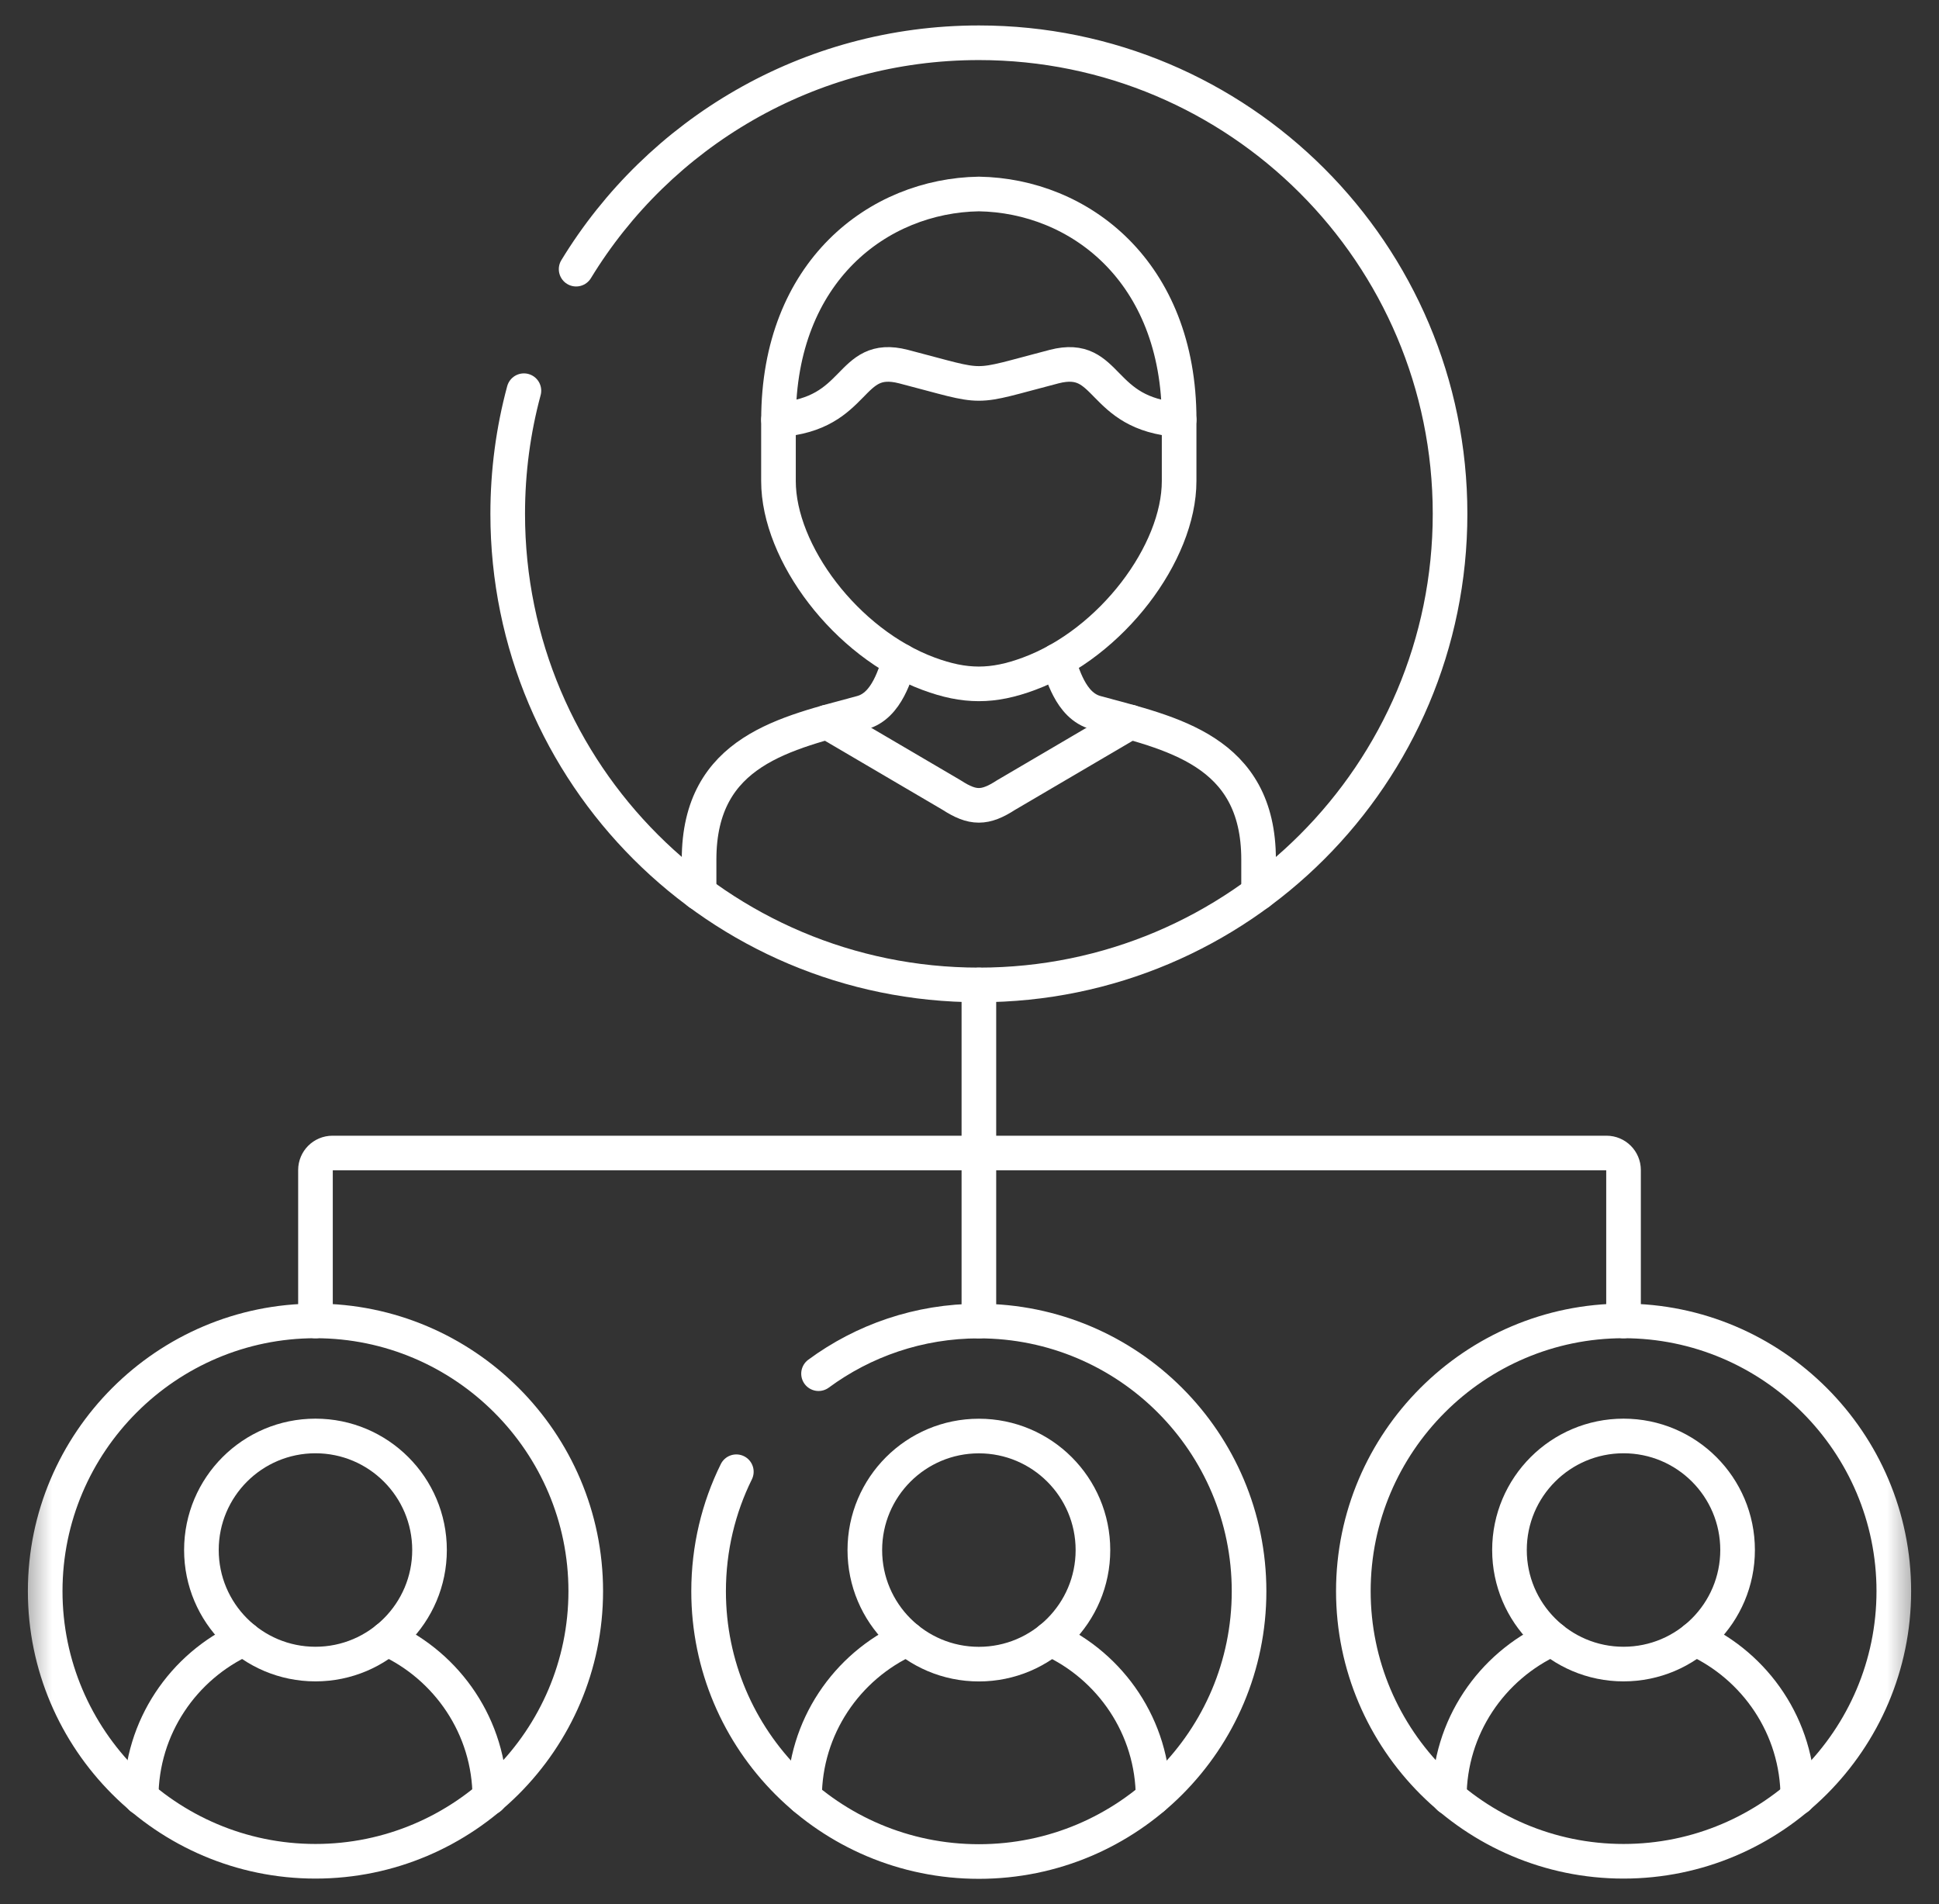
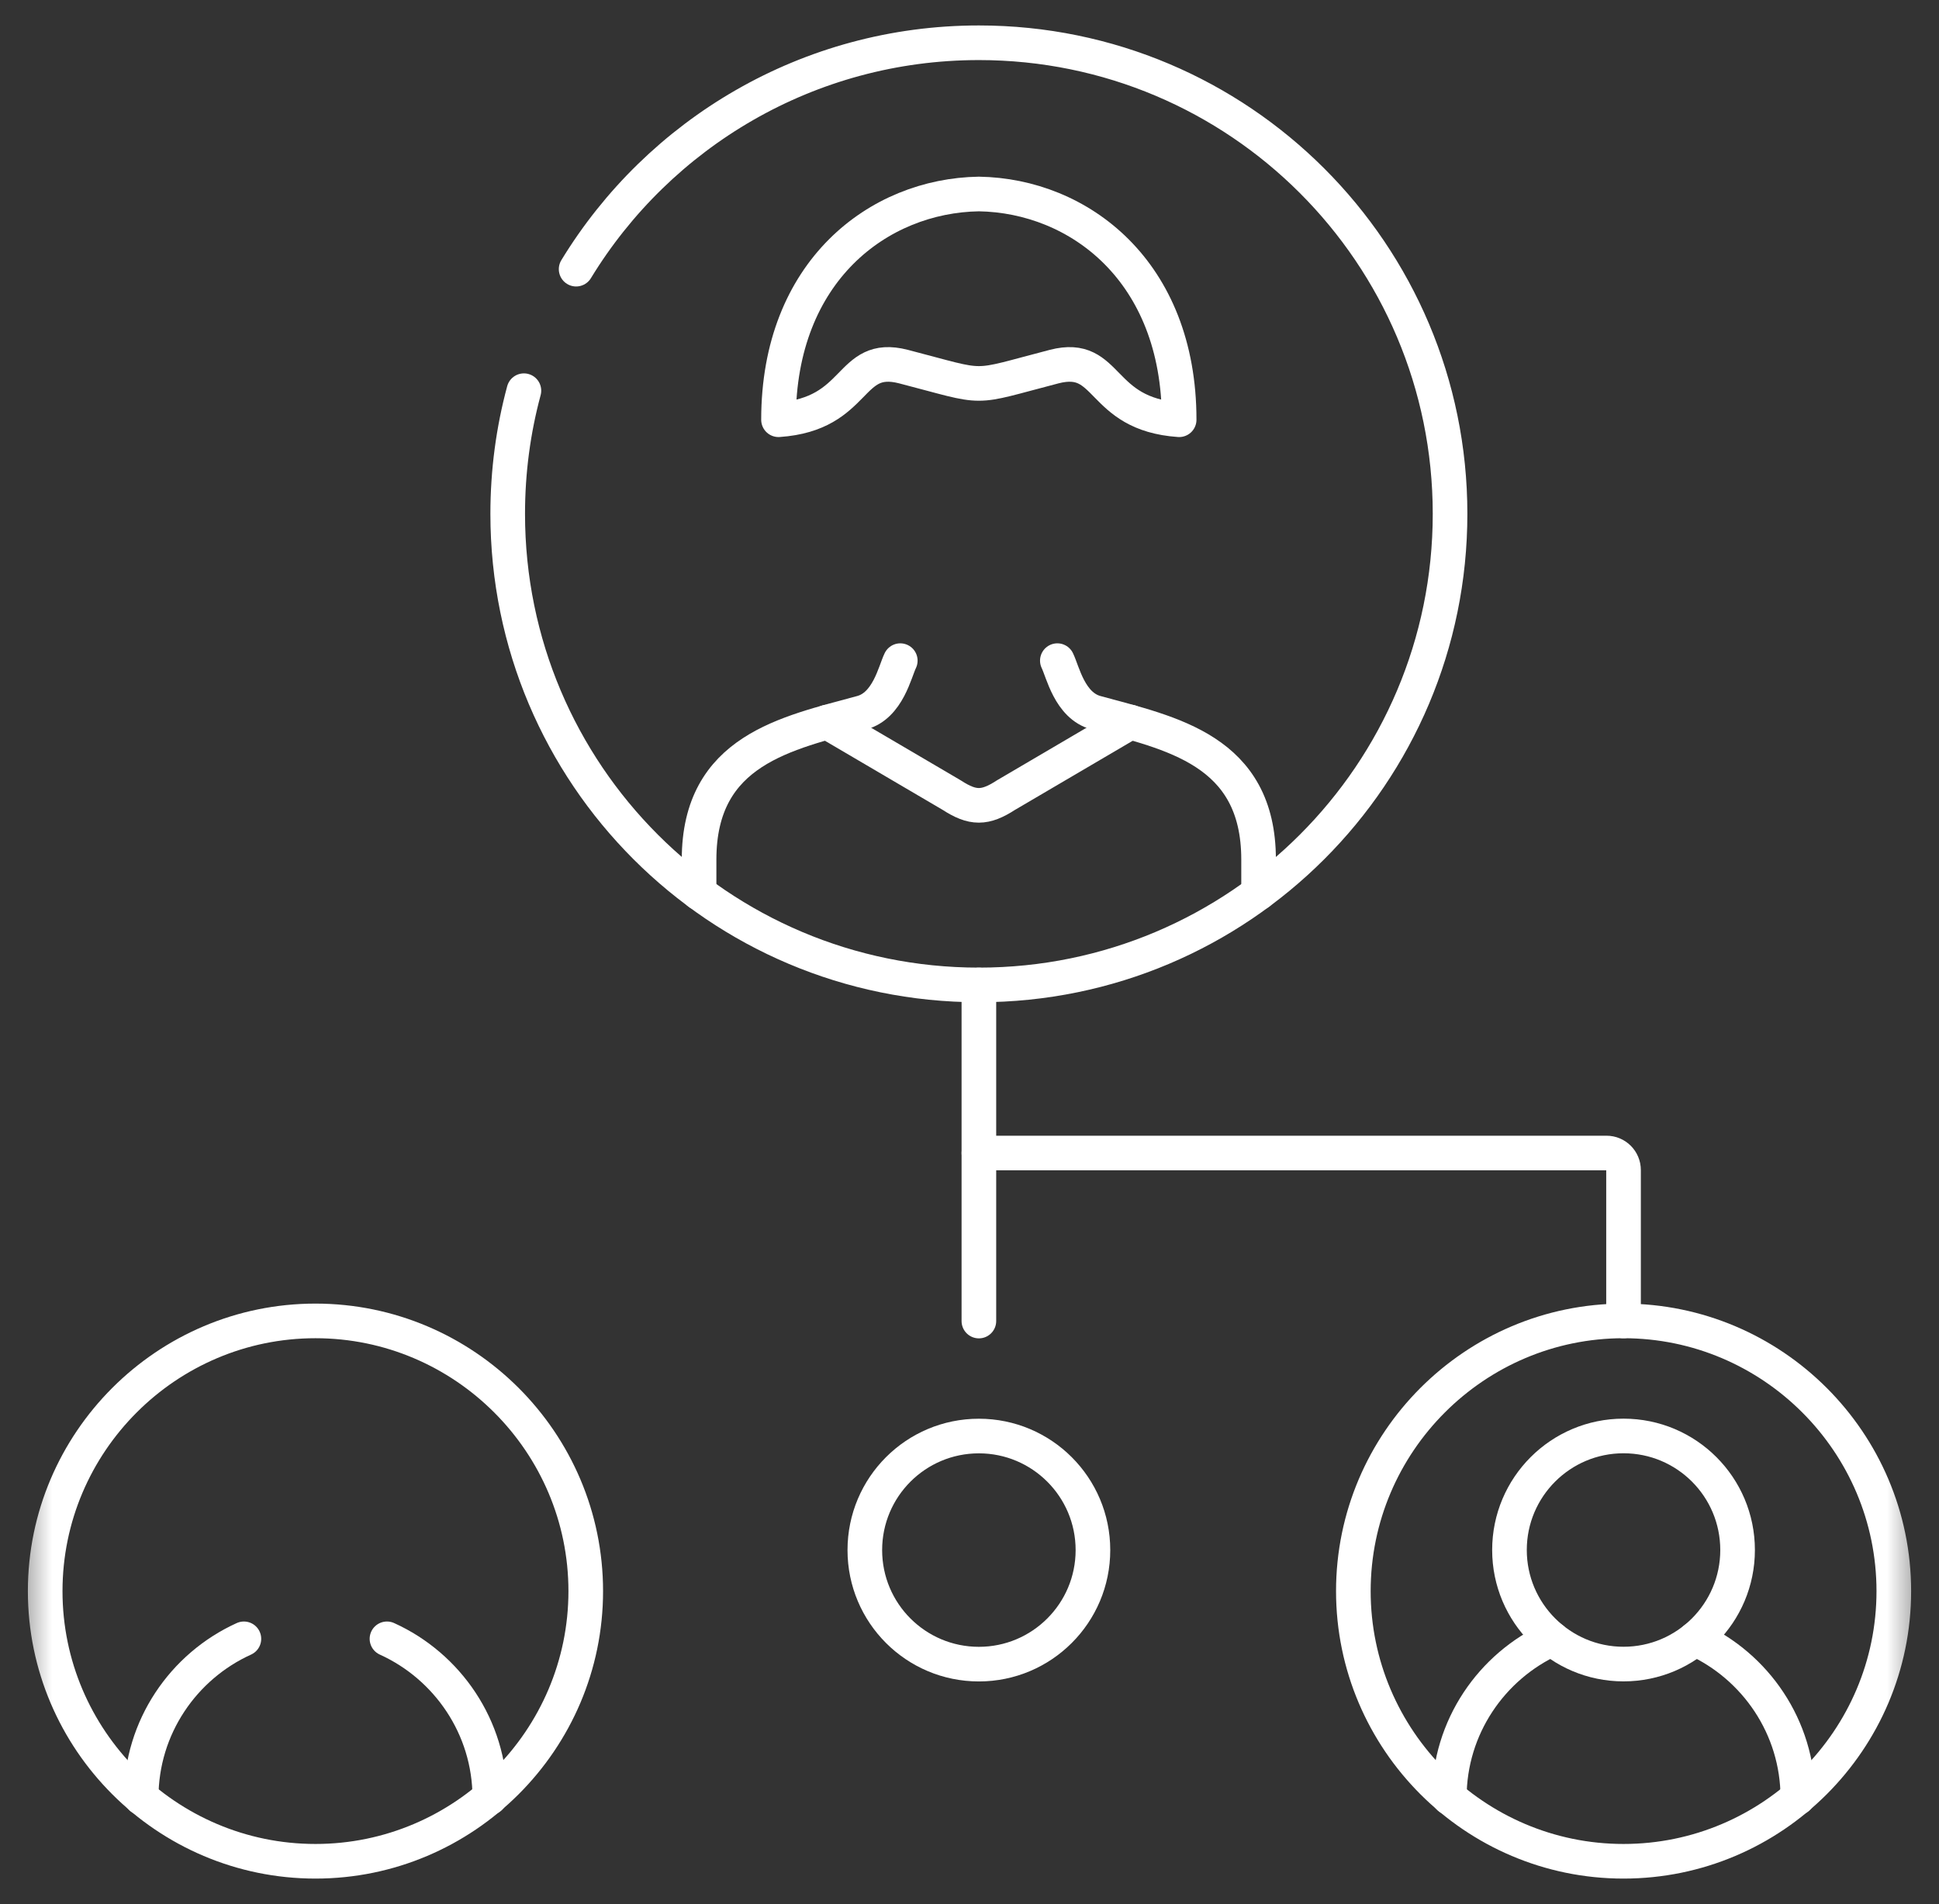
<svg xmlns="http://www.w3.org/2000/svg" fill="none" height="55" viewBox="0 0 56 55" width="56">
  <rect x="0" y="0" width="56" height="55" fill="#333333" stroke="none" />
  <mask id="a" height="55" maskUnits="userSpaceOnUse" width="56" x="0" y="0">
    <path d="m.5 0h55v55h-55z" fill="#fff" />
  </mask>
  <g stroke="#fff" stroke-linecap="round" stroke-linejoin="round" stroke-miterlimit="10">
    <path d="m28.271 28.448v9.707" />
    <g mask="url(#a)">
-       <path d="m9.111 38.152v-4.358c0-.272.22-.492.492-.492h18.667" />
      <path d="m46.889 38.152v-4.358c0-.272-.22-.492-.492-.492h-18.125" />
      <path d="m16.639 7.774c2.389-3.921 6.705-6.539 11.632-6.539 7.515 0 13.608 6.092 13.608 13.606 0 7.514-6.093 13.606-13.608 13.606-7.518 0-13.608-6.092-13.608-13.606 0-1.232.162-2.422.468-3.557" />
      <path d="m36.349 25.791v-.966c0-3.168-2.539-3.648-4.695-4.239-.762-.205-.96-1.187-1.117-1.505m-4.536 0c-.156.318-.355 1.3-1.116 1.505-2.156.59-4.695 1.07-4.695 4.239v.966" />
-       <path d="m34.054 12.123v1.771c0 2.077-1.951 4.682-4.337 5.566-1.046.389-1.85.389-2.897 0-2.386-.884-4.337-3.489-4.337-5.566v-1.771" />
      <path d="m23.891 20.854 3.594 2.11c.609.395.96.395 1.569 0l3.594-2.11" />
      <path d="m28.271 11.074c-.465 0-.927-.162-2.178-.486-1.618-.416-1.269 1.373-3.609 1.535 0-4.297 2.893-6.474 5.787-6.52 2.89.046 5.784 2.223 5.784 6.52-2.34-.162-1.991-1.951-3.609-1.535-1.248.324-1.713.486-2.175.486z" />
-       <path d="m9.111 41.474c1.817 0 3.294 1.474 3.294 3.294 0 1.817-1.477 3.294-3.294 3.294-1.82 0-3.294-1.477-3.294-3.294 0-1.82 1.474-3.294 3.294-3.294z" />
      <path d="m4.077 51.92c0-2.034 1.22-3.795 2.967-4.587m4.132 0c1.747.792 2.97 2.554 2.97 4.587" />
      <path d="m9.111 53.758c4.297 0 7.806-3.505 7.806-7.802 0-4.3-3.508-7.805-7.806-7.805-4.301 0-7.806 3.505-7.806 7.805 0 4.297 3.505 7.802 7.806 7.802z" />
      <path d="m28.271 41.476c1.817 0 3.294 1.474 3.294 3.294s-1.477 3.294-3.294 3.294c-1.82 0-3.294-1.474-3.294-3.294s1.474-3.294 3.294-3.294z" />
-       <path d="m23.236 51.923c0-2.034 1.22-3.795 2.967-4.587m4.132 0c1.746.792 2.967 2.554 2.967 4.587" />
-       <path d="m23.64 39.675c1.294-.954 2.897-1.52 4.631-1.52 4.31 0 7.803 3.496 7.803 7.805s-3.493 7.805-7.803 7.805c-4.313 0-7.806-3.496-7.806-7.805 0-1.239.287-2.413.801-3.453" />
      <path d="m46.889 41.474c1.82 0 3.294 1.474 3.294 3.294 0 1.817-1.474 3.294-3.294 3.294-1.817 0-3.294-1.477-3.294-3.294 0-1.82 1.477-3.294 3.294-3.294z" />
      <path d="m41.857 51.92c0-2.034 1.22-3.795 2.967-4.587m4.132 0c1.746.792 2.967 2.554 2.967 4.587" />
      <path d="m46.889 53.758c4.301 0 7.806-3.505 7.806-7.802 0-4.3-3.505-7.805-7.806-7.805-4.297 0-7.803 3.505-7.803 7.805 0 4.297 3.505 7.802 7.803 7.802z" />
    </g>
  </g>
</svg>